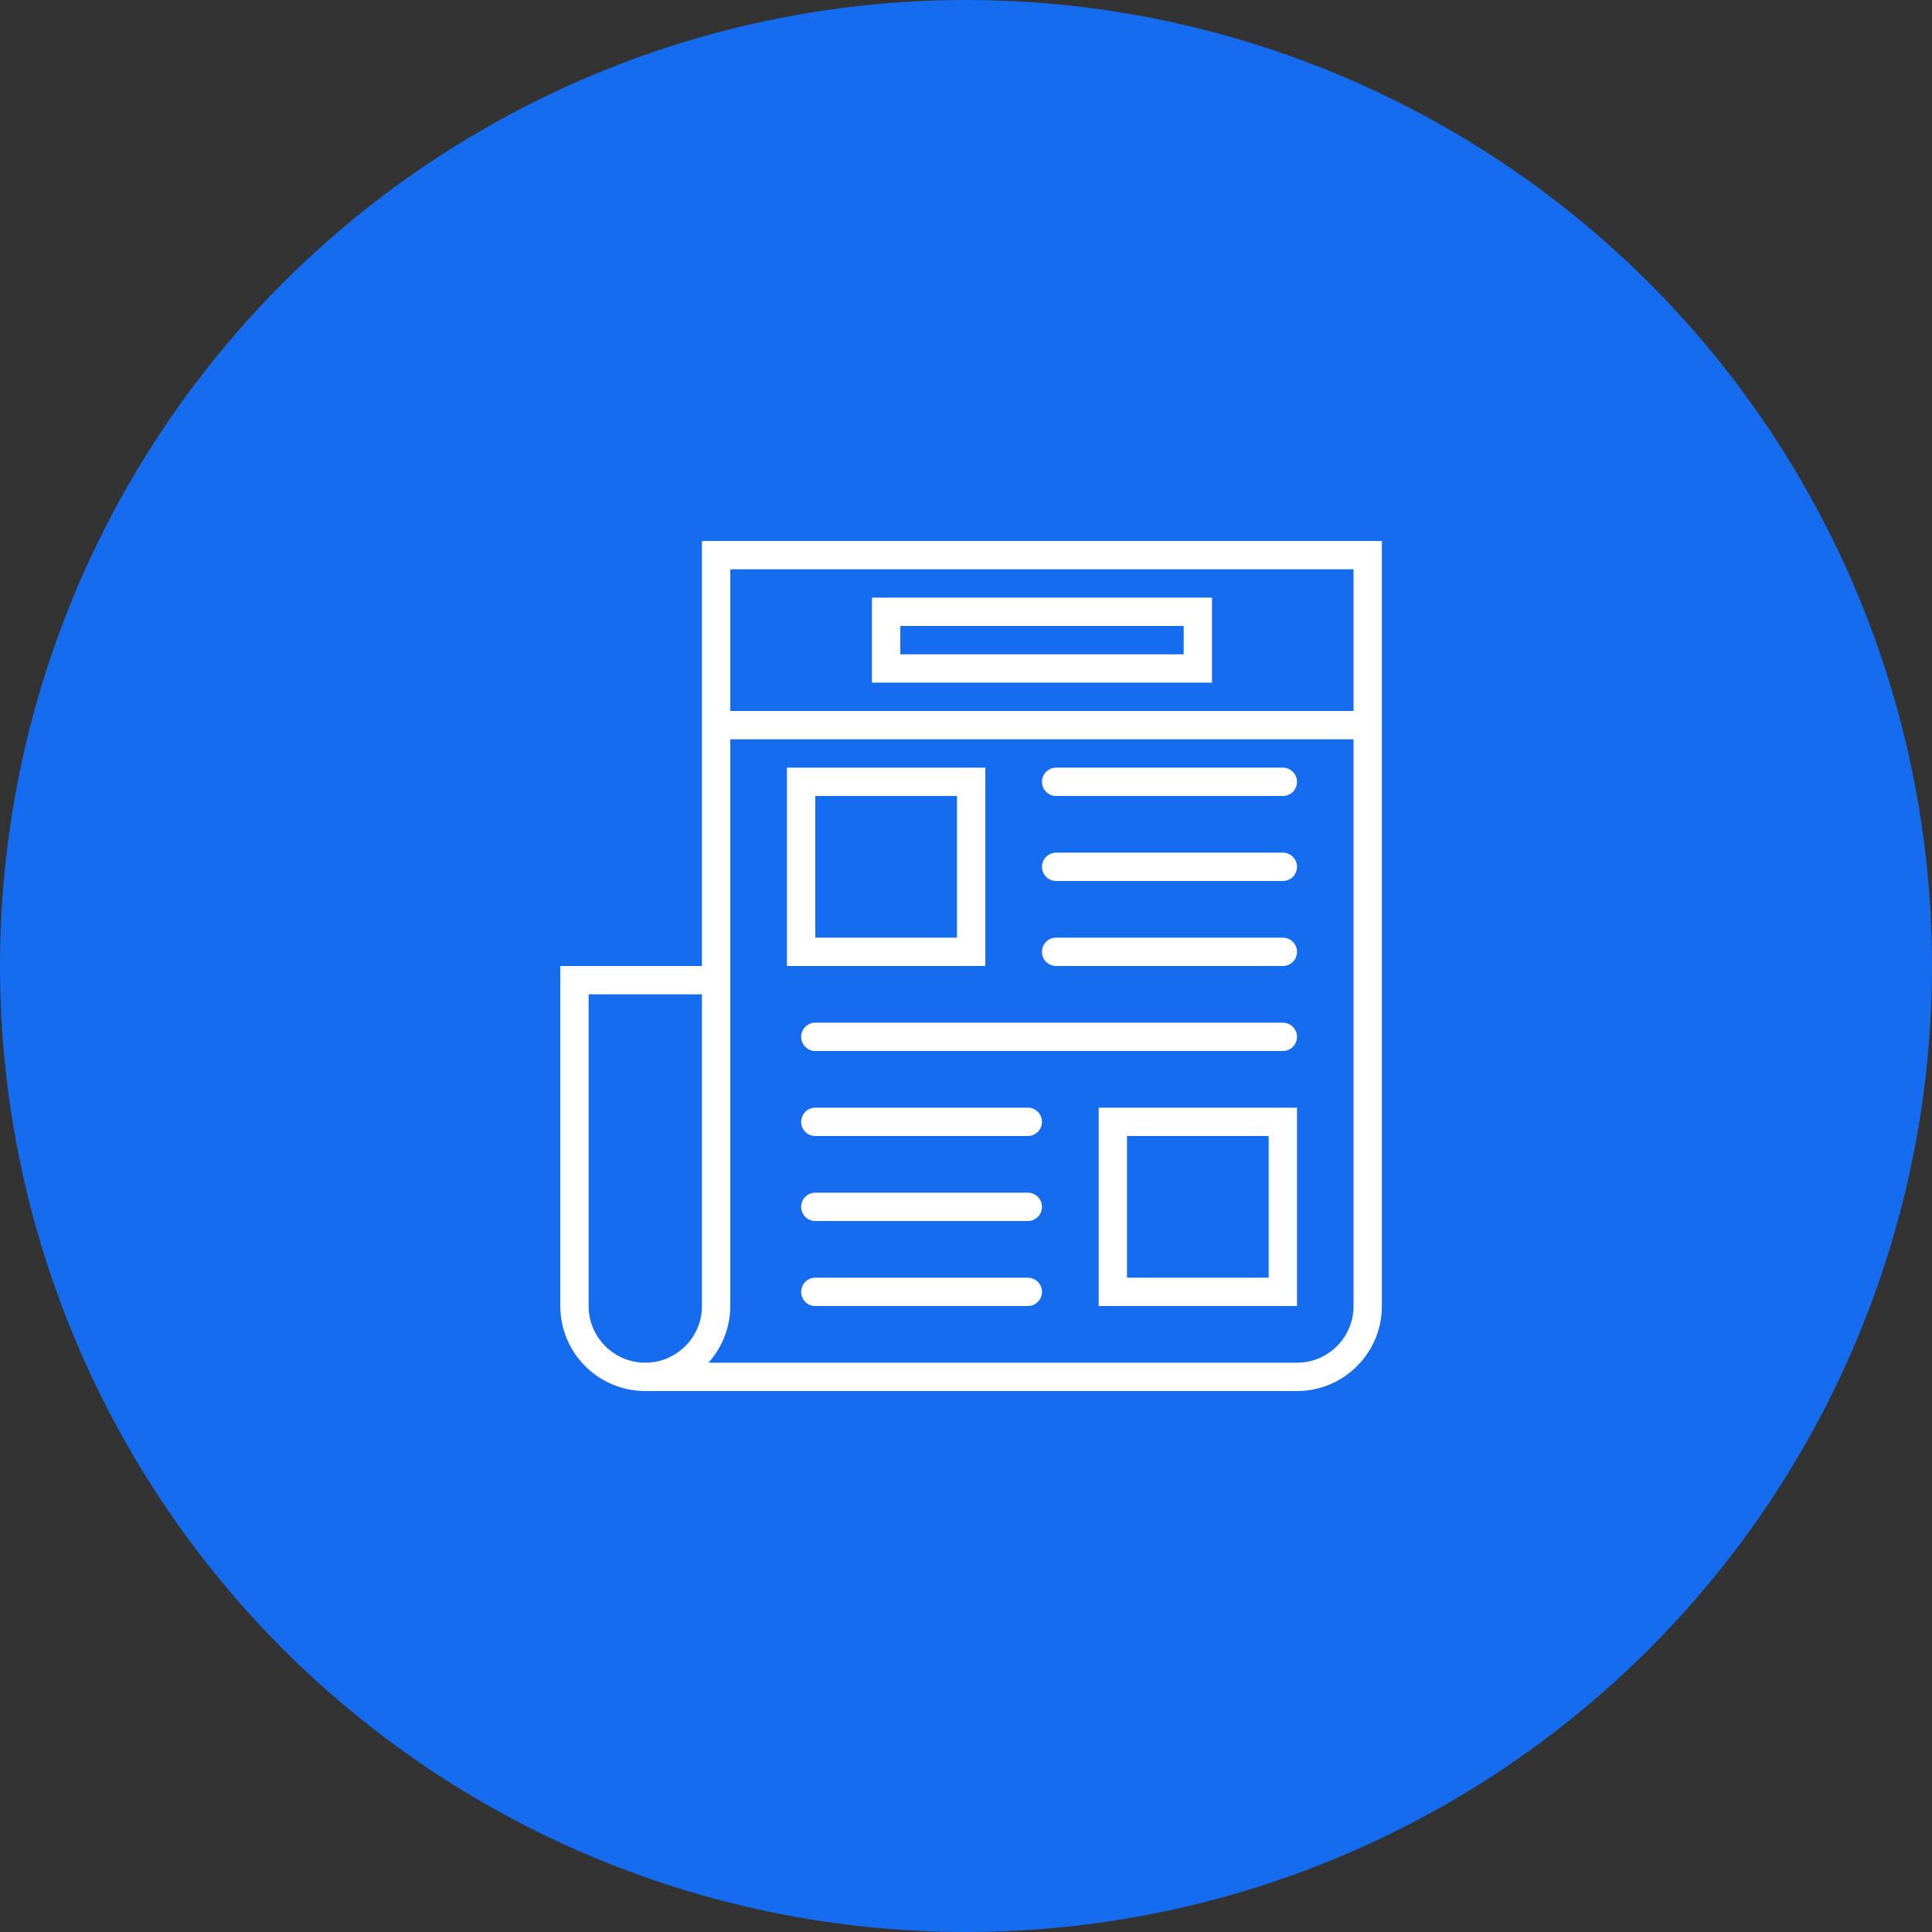
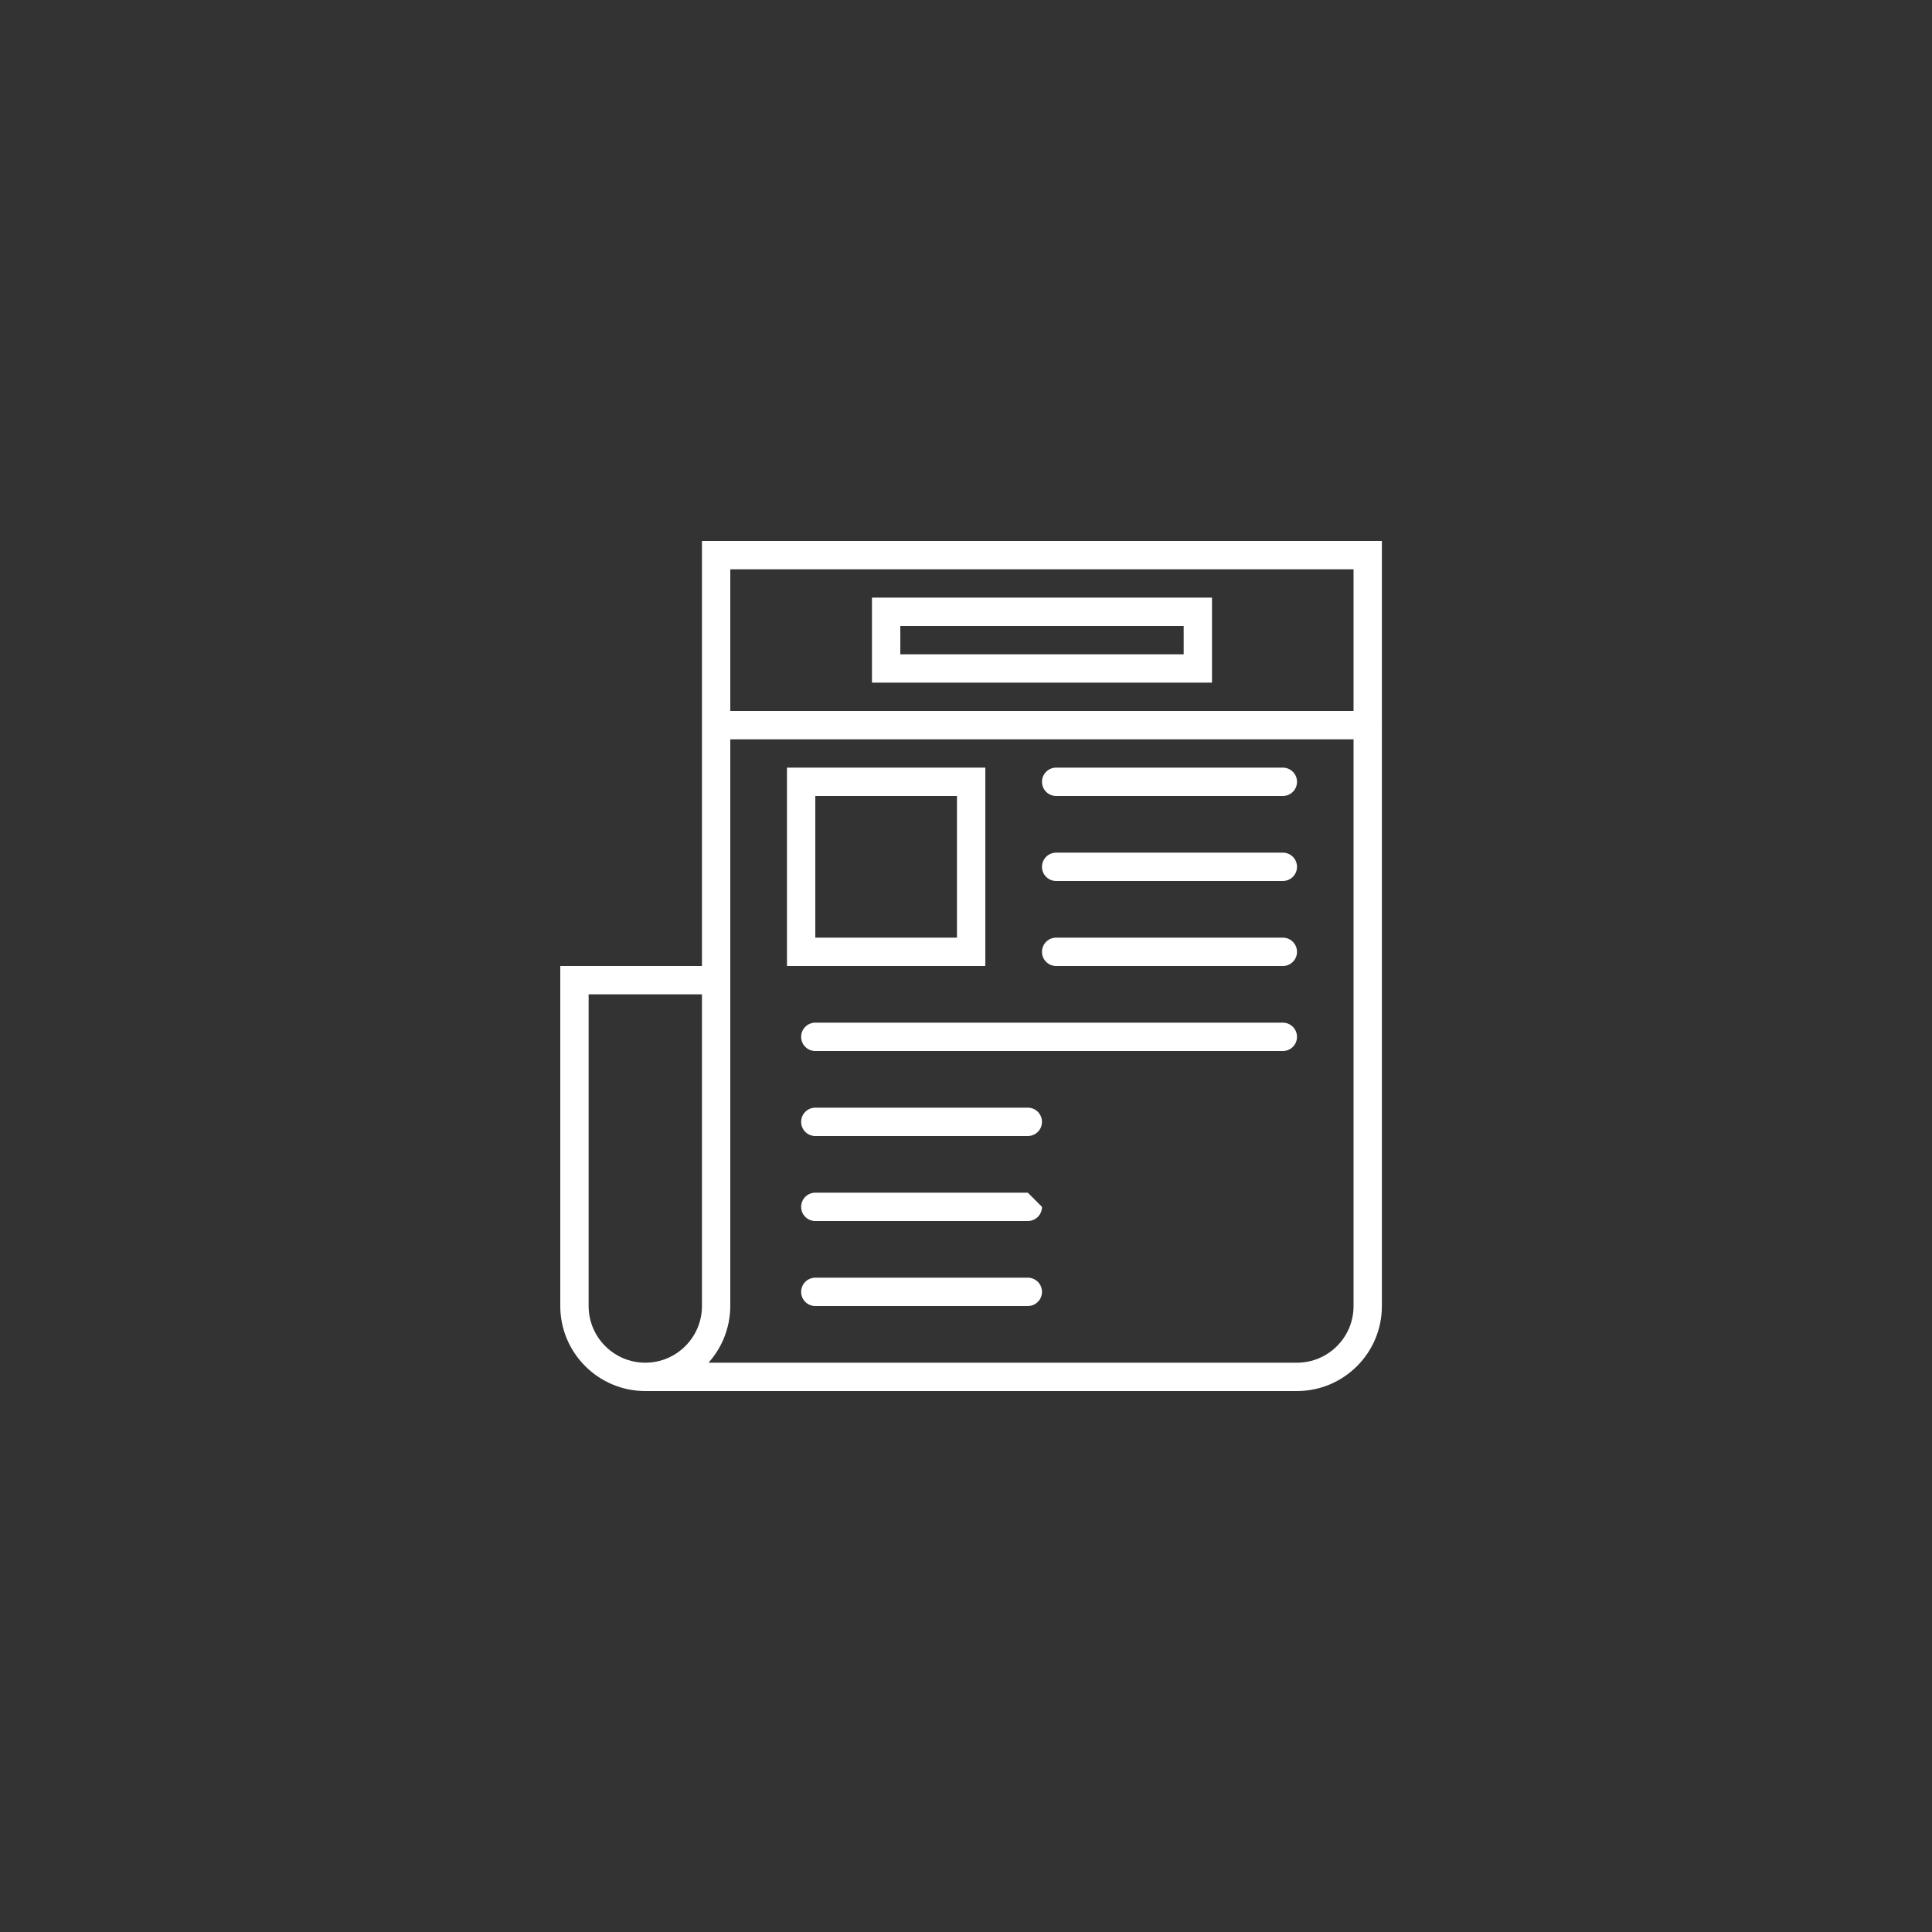
<svg xmlns="http://www.w3.org/2000/svg" width="100" height="100" viewBox="0 0 100 100" fill="none">
  <rect x="0" y="0" width="100" height="100" fill="#333333" stroke="none" />
-   <circle cx="50" cy="50" r="50" fill="#156CEE" />
  <path d="M51 39.733H40.733V50H51V39.733ZM49.533 48.533H42.2V41.2H49.533V48.533Z" fill="white" />
  <path d="M66.4 39.733H54.667C54.261 39.733 53.933 40.061 53.933 40.467C53.933 40.872 54.261 41.2 54.667 41.2H66.4C66.805 41.2 67.133 40.872 67.133 40.467C67.133 40.061 66.805 39.733 66.4 39.733Z" fill="white" />
  <path d="M66.4 44.133H54.667C54.261 44.133 53.933 44.461 53.933 44.867C53.933 45.272 54.261 45.6 54.667 45.6H66.4C66.805 45.6 67.133 45.272 67.133 44.867C67.133 44.461 66.805 44.133 66.4 44.133Z" fill="white" />
  <path d="M66.4 48.533H54.667C54.261 48.533 53.933 48.861 53.933 49.267C53.933 49.672 54.261 50 54.667 50H66.4C66.805 50 67.133 49.672 67.133 49.267C67.133 48.861 66.805 48.533 66.4 48.533Z" fill="white" />
  <path d="M66.4 52.933H42.2C41.794 52.933 41.467 53.261 41.467 53.667C41.467 54.072 41.794 54.4 42.2 54.4H66.4C66.805 54.4 67.133 54.072 67.133 53.667C67.133 53.261 66.805 52.933 66.4 52.933Z" fill="white" />
  <path d="M53.2 57.333H42.2C41.794 57.333 41.467 57.661 41.467 58.067C41.467 58.472 41.794 58.8 42.2 58.8H53.2C53.605 58.8 53.933 58.472 53.933 58.067C53.933 57.661 53.605 57.333 53.2 57.333Z" fill="white" />
-   <path d="M53.2 61.733H42.2C41.794 61.733 41.467 62.061 41.467 62.467C41.467 62.872 41.794 63.2 42.2 63.2H53.2C53.605 63.2 53.933 62.872 53.933 62.467C53.933 62.061 53.605 61.733 53.2 61.733Z" fill="white" />
+   <path d="M53.2 61.733H42.2C41.794 61.733 41.467 62.061 41.467 62.467C41.467 62.872 41.794 63.2 42.2 63.2H53.2C53.605 63.2 53.933 62.872 53.933 62.467Z" fill="white" />
  <path d="M53.2 66.133H42.2C41.794 66.133 41.467 66.461 41.467 66.867C41.467 67.272 41.794 67.6 42.2 67.6H53.2C53.605 67.6 53.933 67.272 53.933 66.867C53.933 66.461 53.605 66.133 53.2 66.133Z" fill="white" />
-   <path d="M56.867 67.6H67.133V57.333H56.867V67.6ZM58.333 58.8H65.667V66.133H58.333V58.8Z" fill="white" />
  <path d="M71.533 37.533C71.533 37.521 71.527 37.511 71.526 37.498V28H36.333V50H29V67.6C29 70.027 30.973 72 33.4 72H67.133C69.555 72 71.526 70.029 71.526 67.607V37.569C71.527 37.556 71.533 37.546 71.533 37.533ZM70.059 29.467V36.8H37.8V29.467H70.059ZM30.467 67.6V51.467H36.333V67.6C36.333 69.218 35.018 70.533 33.4 70.533C31.782 70.533 30.467 69.218 30.467 67.6ZM67.133 70.533H36.677C36.689 70.52 36.697 70.505 36.708 70.492C36.858 70.321 36.994 70.138 37.116 69.945C37.136 69.914 37.154 69.884 37.173 69.851C37.292 69.653 37.397 69.447 37.483 69.23C37.495 69.199 37.505 69.169 37.516 69.139C37.6 68.915 37.669 68.683 37.716 68.443C37.721 68.421 37.722 68.399 37.727 68.377C37.772 68.125 37.8 67.865 37.8 67.6V50V38.267H70.059V67.607C70.059 69.221 68.747 70.533 67.133 70.533Z" fill="white" />
  <path d="M62.733 30.933H45.133V35.333H62.733V30.933ZM61.267 33.867H46.6V32.4H61.267V33.867Z" fill="white" />
</svg>